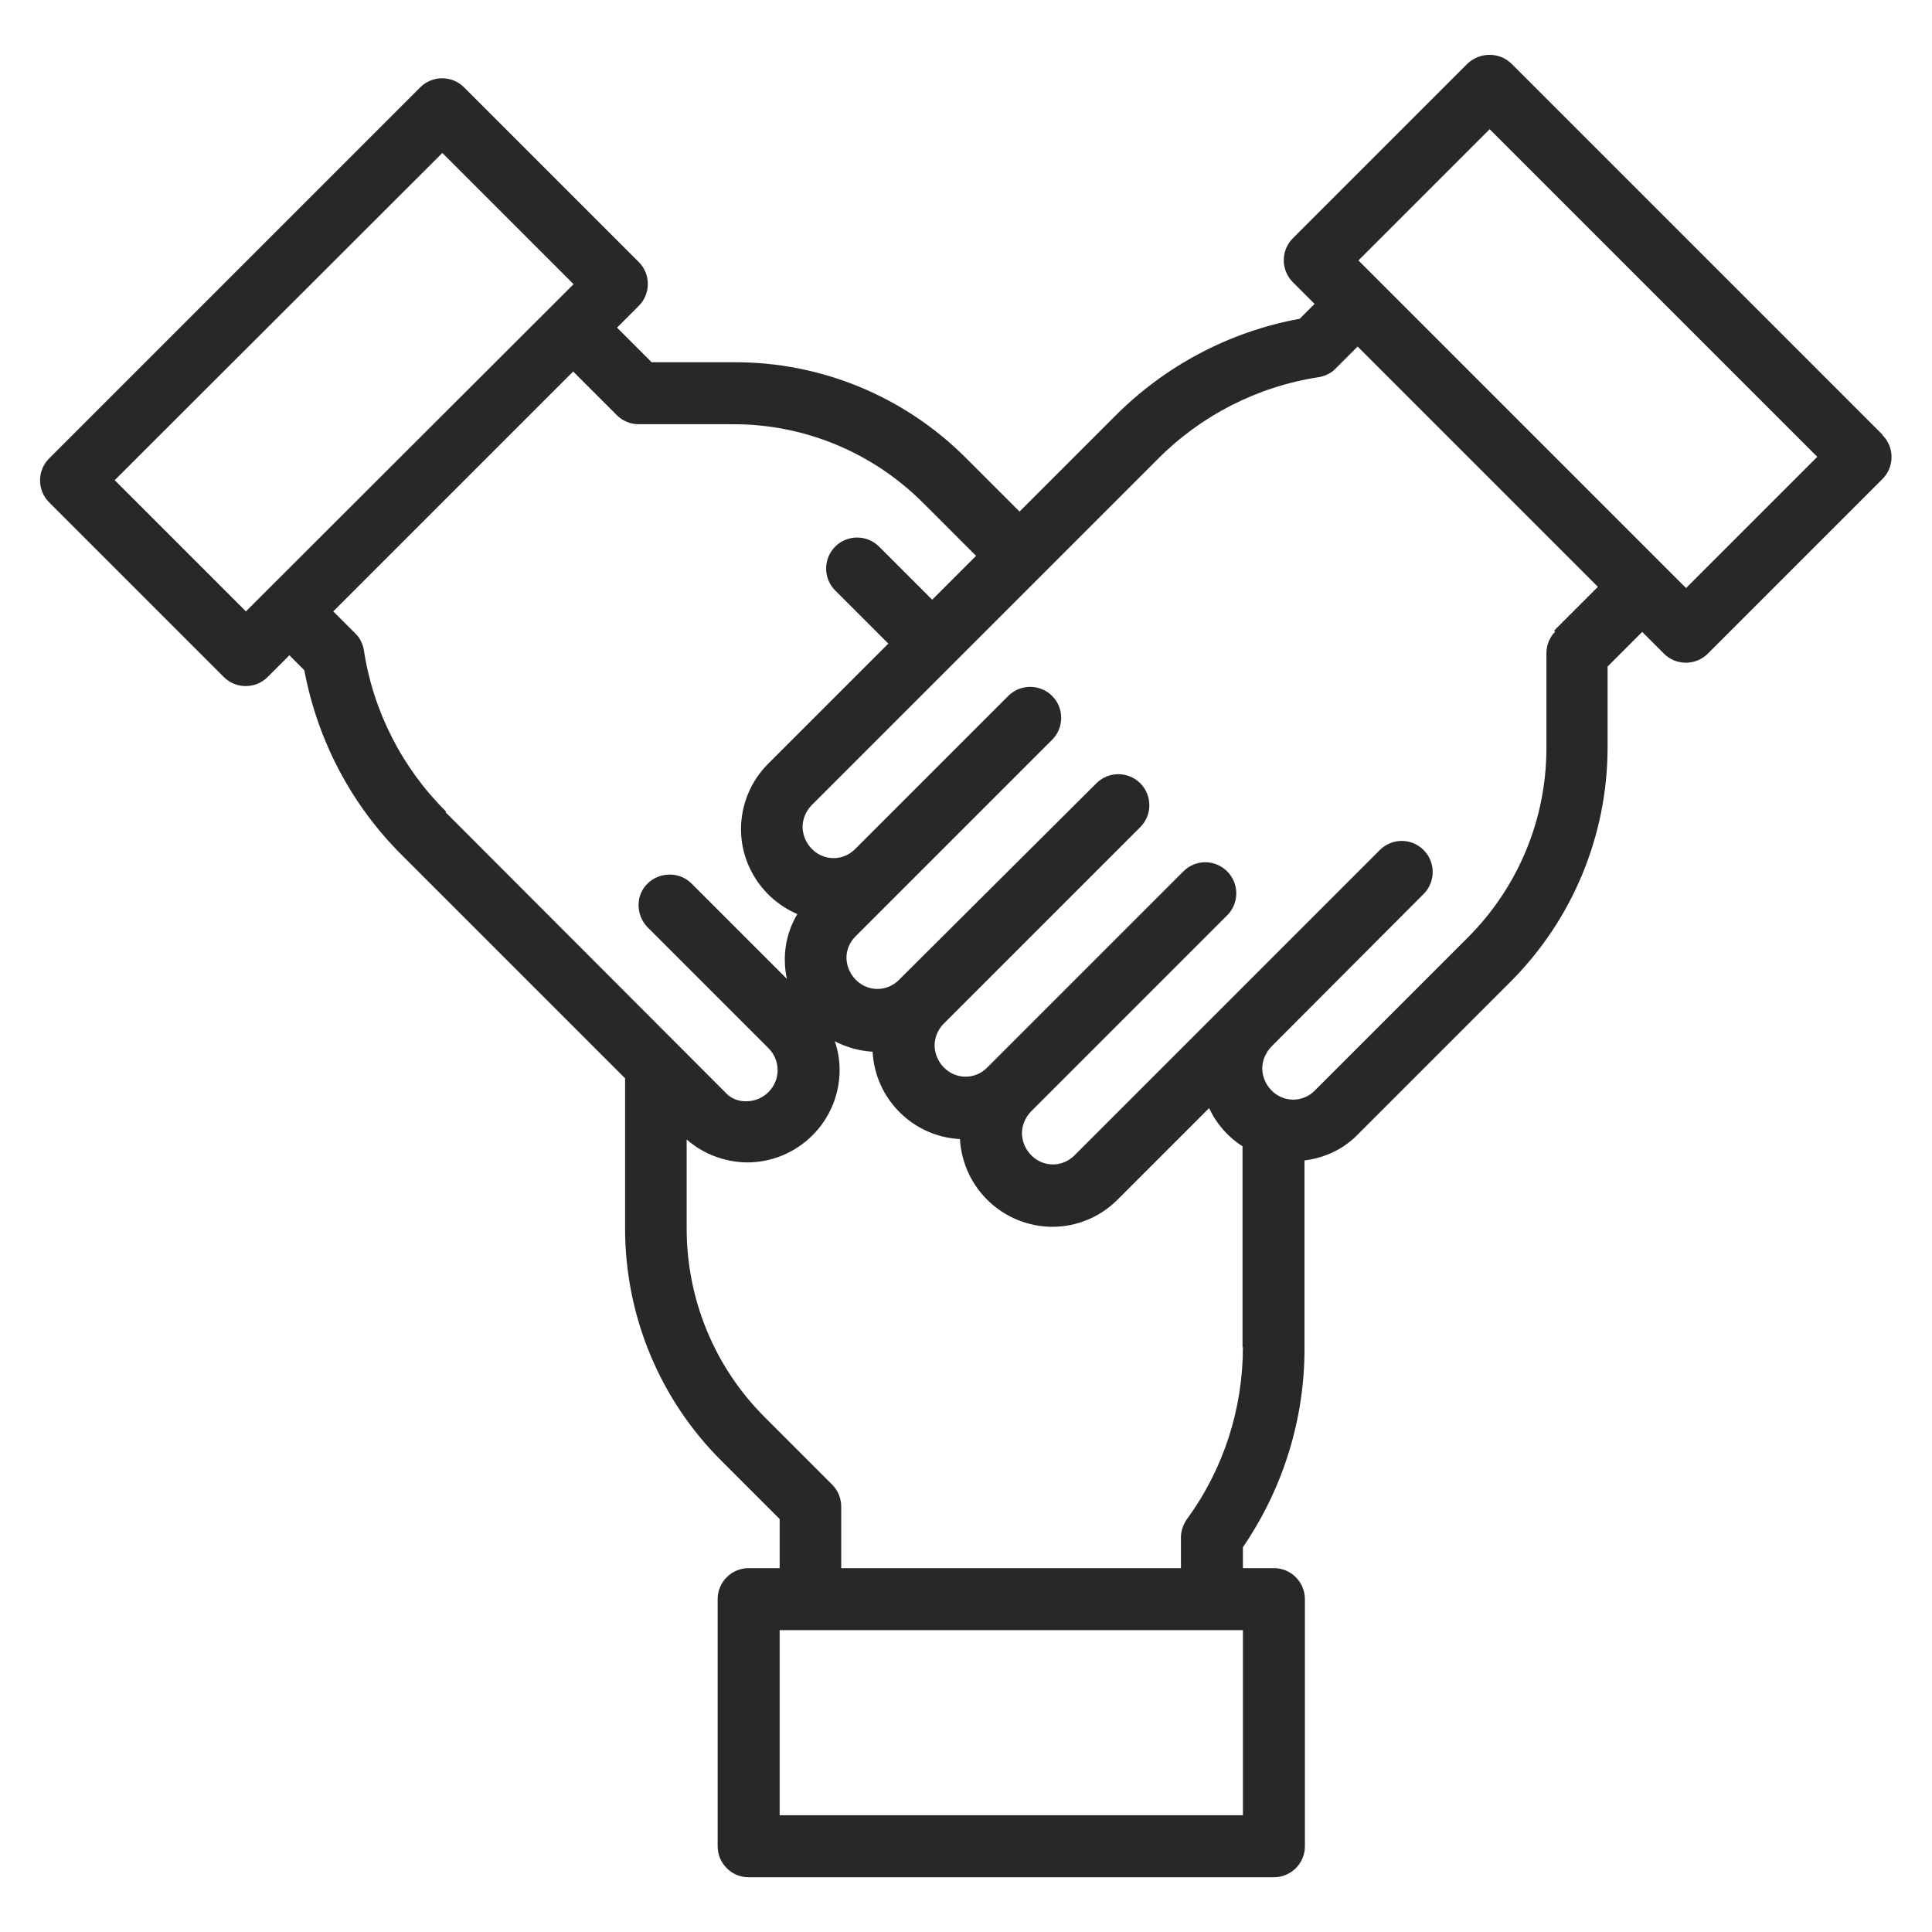
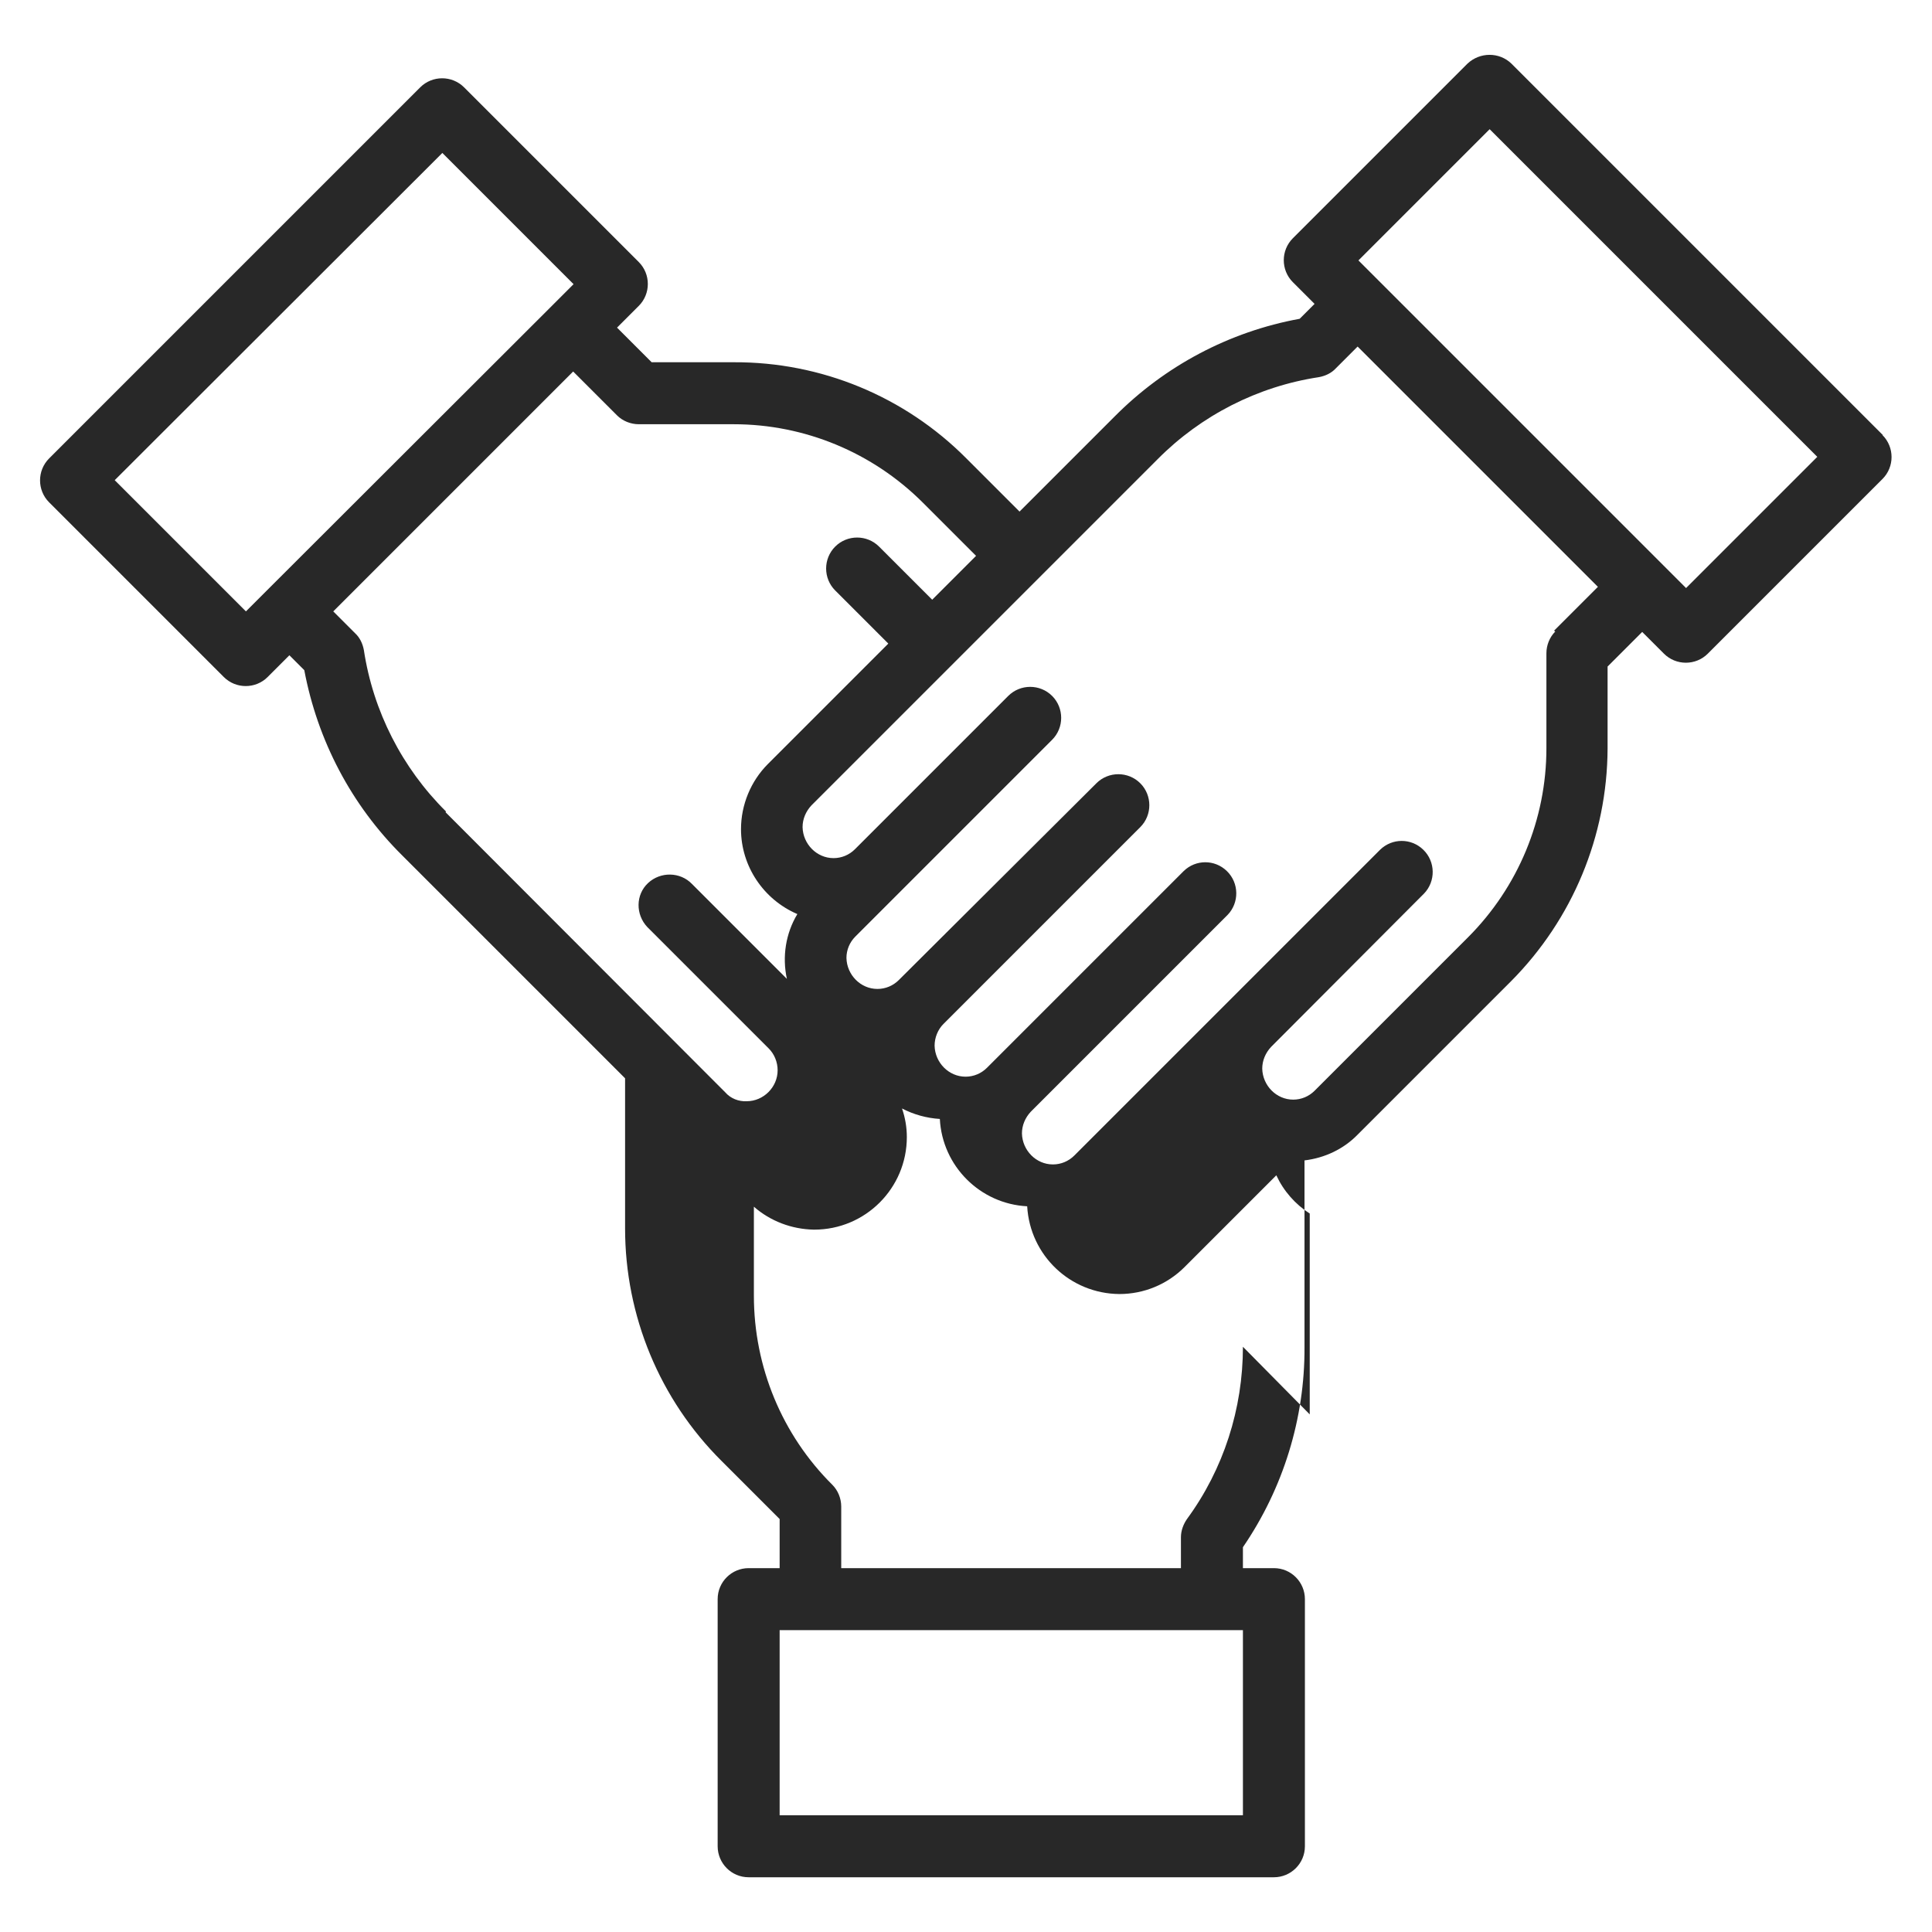
<svg xmlns="http://www.w3.org/2000/svg" id="Layer_1" viewBox="0 0 48 48">
  <defs>
    <style>.cls-1{fill:#282828;}</style>
  </defs>
-   <path class="cls-1" d="M46.78,10.81s0,0,0,0L37.55,1.58c-.3-.29-.78-.29-1.09,0l-4.34,4.34c-.3.3-.3.79,0,1.09l.54.54-.37.37c-1.75.32-3.35,1.17-4.6,2.43l-2.36,2.36-1.32-1.32c-1.53-1.54-3.61-2.4-5.78-2.39h-2.04l-.86-.86.54-.54c.3-.3.3-.79,0-1.09l-4.34-4.34c-.3-.3-.79-.3-1.09,0L1.22,11.39c-.3.3-.3.79,0,1.09l4.34,4.34c.3.3.79.3,1.09,0l.54-.54.37.37c.33,1.75,1.17,3.35,2.43,4.6l5.54,5.54v3.73c0,2.17.86,4.25,2.4,5.78l1.44,1.44v1.22h-.77c-.42,0-.77.34-.77.77v6.14c0,.42.34.77.77.77h13.05c.42,0,.77-.34.77-.77v-6.14c0-.42-.34-.77-.77-.77h-.77v-.52c1-1.46,1.54-3.2,1.53-4.97v-4.64c.5-.06.97-.28,1.32-.64l3.81-3.81c1.53-1.54,2.39-3.61,2.4-5.78v-2.04l.86-.86.54.54c.3.3.79.3,1.09,0l4.34-4.34c.3-.3.3-.79,0-1.09ZM6.65,14.65l-.54.54-3.26-3.26L10.99,3.8l3.26,3.26-.54.54-7.06,7.05ZM11.08,20.16c-1.09-1.08-1.81-2.49-2.04-4.01-.03-.16-.1-.31-.22-.42l-.54-.54,2.98-2.98,2.98-2.98,1.09,1.09c.14.14.34.22.54.22h2.36c1.76,0,3.45.7,4.7,1.95l1.32,1.32-1.09,1.09-1.32-1.32c-.3-.3-.79-.3-1.09,0s-.3.79,0,1.09l1.32,1.32-2.99,2.99c-.43.43-.67,1.02-.67,1.62,0,.92.56,1.75,1.4,2.11-.29.48-.38,1.06-.26,1.61l-2.36-2.36c-.29-.3-.78-.31-1.09-.02s-.31.78-.02,1.09c0,0,.01.01.02.02l3,3c.14.14.22.34.22.54,0,.42-.35.77-.77.77-.2.01-.4-.07-.53-.22l-6.95-6.96ZM30.88,45.1h-11.51v-4.6h11.51v4.6ZM30.88,33.46c0,1.54-.48,3.04-1.39,4.28-.09.13-.15.29-.15.45v.77h-8.44v-1.53c0-.2-.08-.4-.22-.54l-1.67-1.67c-1.25-1.24-1.95-2.93-1.95-4.7v-2.21c.41.36.94.56,1.49.57h.01c1.27,0,2.3-1.03,2.3-2.3,0-.24-.04-.48-.12-.71.29.15.61.24.94.26.06,1.17,1,2.11,2.17,2.17.07,1.22,1.07,2.17,2.29,2.18h0c.61,0,1.19-.24,1.62-.67l2.28-2.28c.18.39.47.72.83.95v4.99h0ZM38.64,15.69c-.14.14-.22.34-.22.54v2.36c0,1.76-.7,3.45-1.95,4.7l-3.81,3.81c-.14.14-.33.22-.53.22-.42,0-.76-.35-.77-.77,0-.2.08-.39.22-.54h0s3.8-3.81,3.8-3.81c.29-.3.29-.79-.02-1.09-.3-.29-.77-.29-1.07,0l-2.71,2.71-1.09,1.09-3.8,3.8c-.14.14-.33.22-.53.22-.42,0-.76-.35-.77-.77,0-.2.08-.39.22-.54l4.89-4.89c.29-.3.29-.79-.02-1.09-.3-.29-.77-.29-1.07,0l-4.89,4.89c-.14.14-.33.22-.53.22-.42,0-.76-.35-.77-.77,0-.2.08-.4.22-.54l4.89-4.89c.3-.3.3-.79,0-1.09s-.79-.3-1.09,0l-4.91,4.89c-.14.14-.33.22-.53.22h0c-.42,0-.76-.35-.77-.77,0-.2.08-.39.22-.53l4.89-4.89c.3-.3.3-.79,0-1.09-.3-.3-.79-.3-1.09,0l-3.31,3.31-.5.5c-.14.14-.33.22-.53.22-.42,0-.76-.35-.77-.77,0-.2.08-.39.22-.54l8.6-8.6c1.08-1.09,2.49-1.81,4.01-2.04.16-.03.31-.1.42-.22l.54-.54,5.97,5.97-1.09,1.09ZM41.89,14.61l-8.14-8.14,3.26-3.26,8.14,8.14-3.26,3.26Z" />
+   <path class="cls-1" d="M46.78,10.81s0,0,0,0L37.55,1.58c-.3-.29-.78-.29-1.09,0l-4.34,4.34c-.3.3-.3.79,0,1.09l.54.54-.37.37c-1.75.32-3.35,1.17-4.6,2.43l-2.36,2.36-1.32-1.32c-1.53-1.54-3.61-2.4-5.78-2.39h-2.04l-.86-.86.54-.54c.3-.3.3-.79,0-1.09l-4.34-4.34c-.3-.3-.79-.3-1.09,0L1.22,11.39c-.3.3-.3.79,0,1.09l4.34,4.34c.3.3.79.3,1.09,0l.54-.54.37.37c.33,1.75,1.17,3.35,2.43,4.6l5.54,5.54v3.73c0,2.17.86,4.25,2.4,5.78l1.44,1.44v1.22h-.77c-.42,0-.77.34-.77.77v6.14c0,.42.34.77.77.77h13.05c.42,0,.77-.34.77-.77v-6.14c0-.42-.34-.77-.77-.77h-.77v-.52c1-1.46,1.54-3.2,1.53-4.97v-4.64c.5-.06.97-.28,1.32-.64l3.81-3.81c1.53-1.54,2.39-3.61,2.4-5.78v-2.04l.86-.86.54.54c.3.3.79.3,1.09,0l4.34-4.34c.3-.3.3-.79,0-1.09ZM6.65,14.65l-.54.54-3.26-3.26L10.99,3.8l3.26,3.26-.54.54-7.06,7.05ZM11.08,20.16c-1.09-1.08-1.81-2.49-2.04-4.01-.03-.16-.1-.31-.22-.42l-.54-.54,2.98-2.98,2.98-2.98,1.09,1.09c.14.14.34.22.54.22h2.36c1.76,0,3.45.7,4.7,1.95l1.32,1.32-1.09,1.09-1.32-1.32c-.3-.3-.79-.3-1.09,0s-.3.79,0,1.09l1.32,1.32-2.99,2.99c-.43.43-.67,1.02-.67,1.62,0,.92.56,1.75,1.4,2.11-.29.48-.38,1.06-.26,1.61l-2.36-2.36c-.29-.3-.78-.31-1.09-.02s-.31.78-.02,1.09c0,0,.01.01.02.02l3,3c.14.14.22.34.22.54,0,.42-.35.77-.77.77-.2.01-.4-.07-.53-.22l-6.95-6.96ZM30.88,45.1h-11.51v-4.6h11.51v4.6ZM30.88,33.46c0,1.54-.48,3.04-1.39,4.28-.09.13-.15.29-.15.45v.77h-8.44v-1.53c0-.2-.08-.4-.22-.54c-1.25-1.24-1.95-2.93-1.95-4.7v-2.21c.41.36.94.56,1.49.57h.01c1.27,0,2.3-1.03,2.3-2.3,0-.24-.04-.48-.12-.71.29.15.61.24.94.26.06,1.17,1,2.11,2.17,2.17.07,1.22,1.07,2.17,2.29,2.18h0c.61,0,1.19-.24,1.62-.67l2.28-2.28c.18.39.47.72.83.95v4.99h0ZM38.64,15.69c-.14.14-.22.34-.22.54v2.36c0,1.76-.7,3.45-1.95,4.7l-3.81,3.81c-.14.14-.33.22-.53.22-.42,0-.76-.35-.77-.77,0-.2.08-.39.22-.54h0s3.8-3.81,3.8-3.81c.29-.3.29-.79-.02-1.09-.3-.29-.77-.29-1.07,0l-2.71,2.71-1.09,1.09-3.8,3.8c-.14.14-.33.22-.53.22-.42,0-.76-.35-.77-.77,0-.2.08-.39.22-.54l4.89-4.89c.29-.3.29-.79-.02-1.09-.3-.29-.77-.29-1.07,0l-4.89,4.89c-.14.14-.33.22-.53.22-.42,0-.76-.35-.77-.77,0-.2.08-.4.22-.54l4.89-4.89c.3-.3.3-.79,0-1.09s-.79-.3-1.09,0l-4.91,4.89c-.14.14-.33.22-.53.22h0c-.42,0-.76-.35-.77-.77,0-.2.08-.39.22-.53l4.89-4.89c.3-.3.3-.79,0-1.09-.3-.3-.79-.3-1.09,0l-3.31,3.31-.5.5c-.14.14-.33.22-.53.22-.42,0-.76-.35-.77-.77,0-.2.08-.39.22-.54l8.6-8.6c1.08-1.09,2.49-1.81,4.01-2.04.16-.03.31-.1.42-.22l.54-.54,5.97,5.97-1.09,1.09ZM41.89,14.61l-8.14-8.14,3.26-3.26,8.14,8.14-3.26,3.26Z" />
</svg>